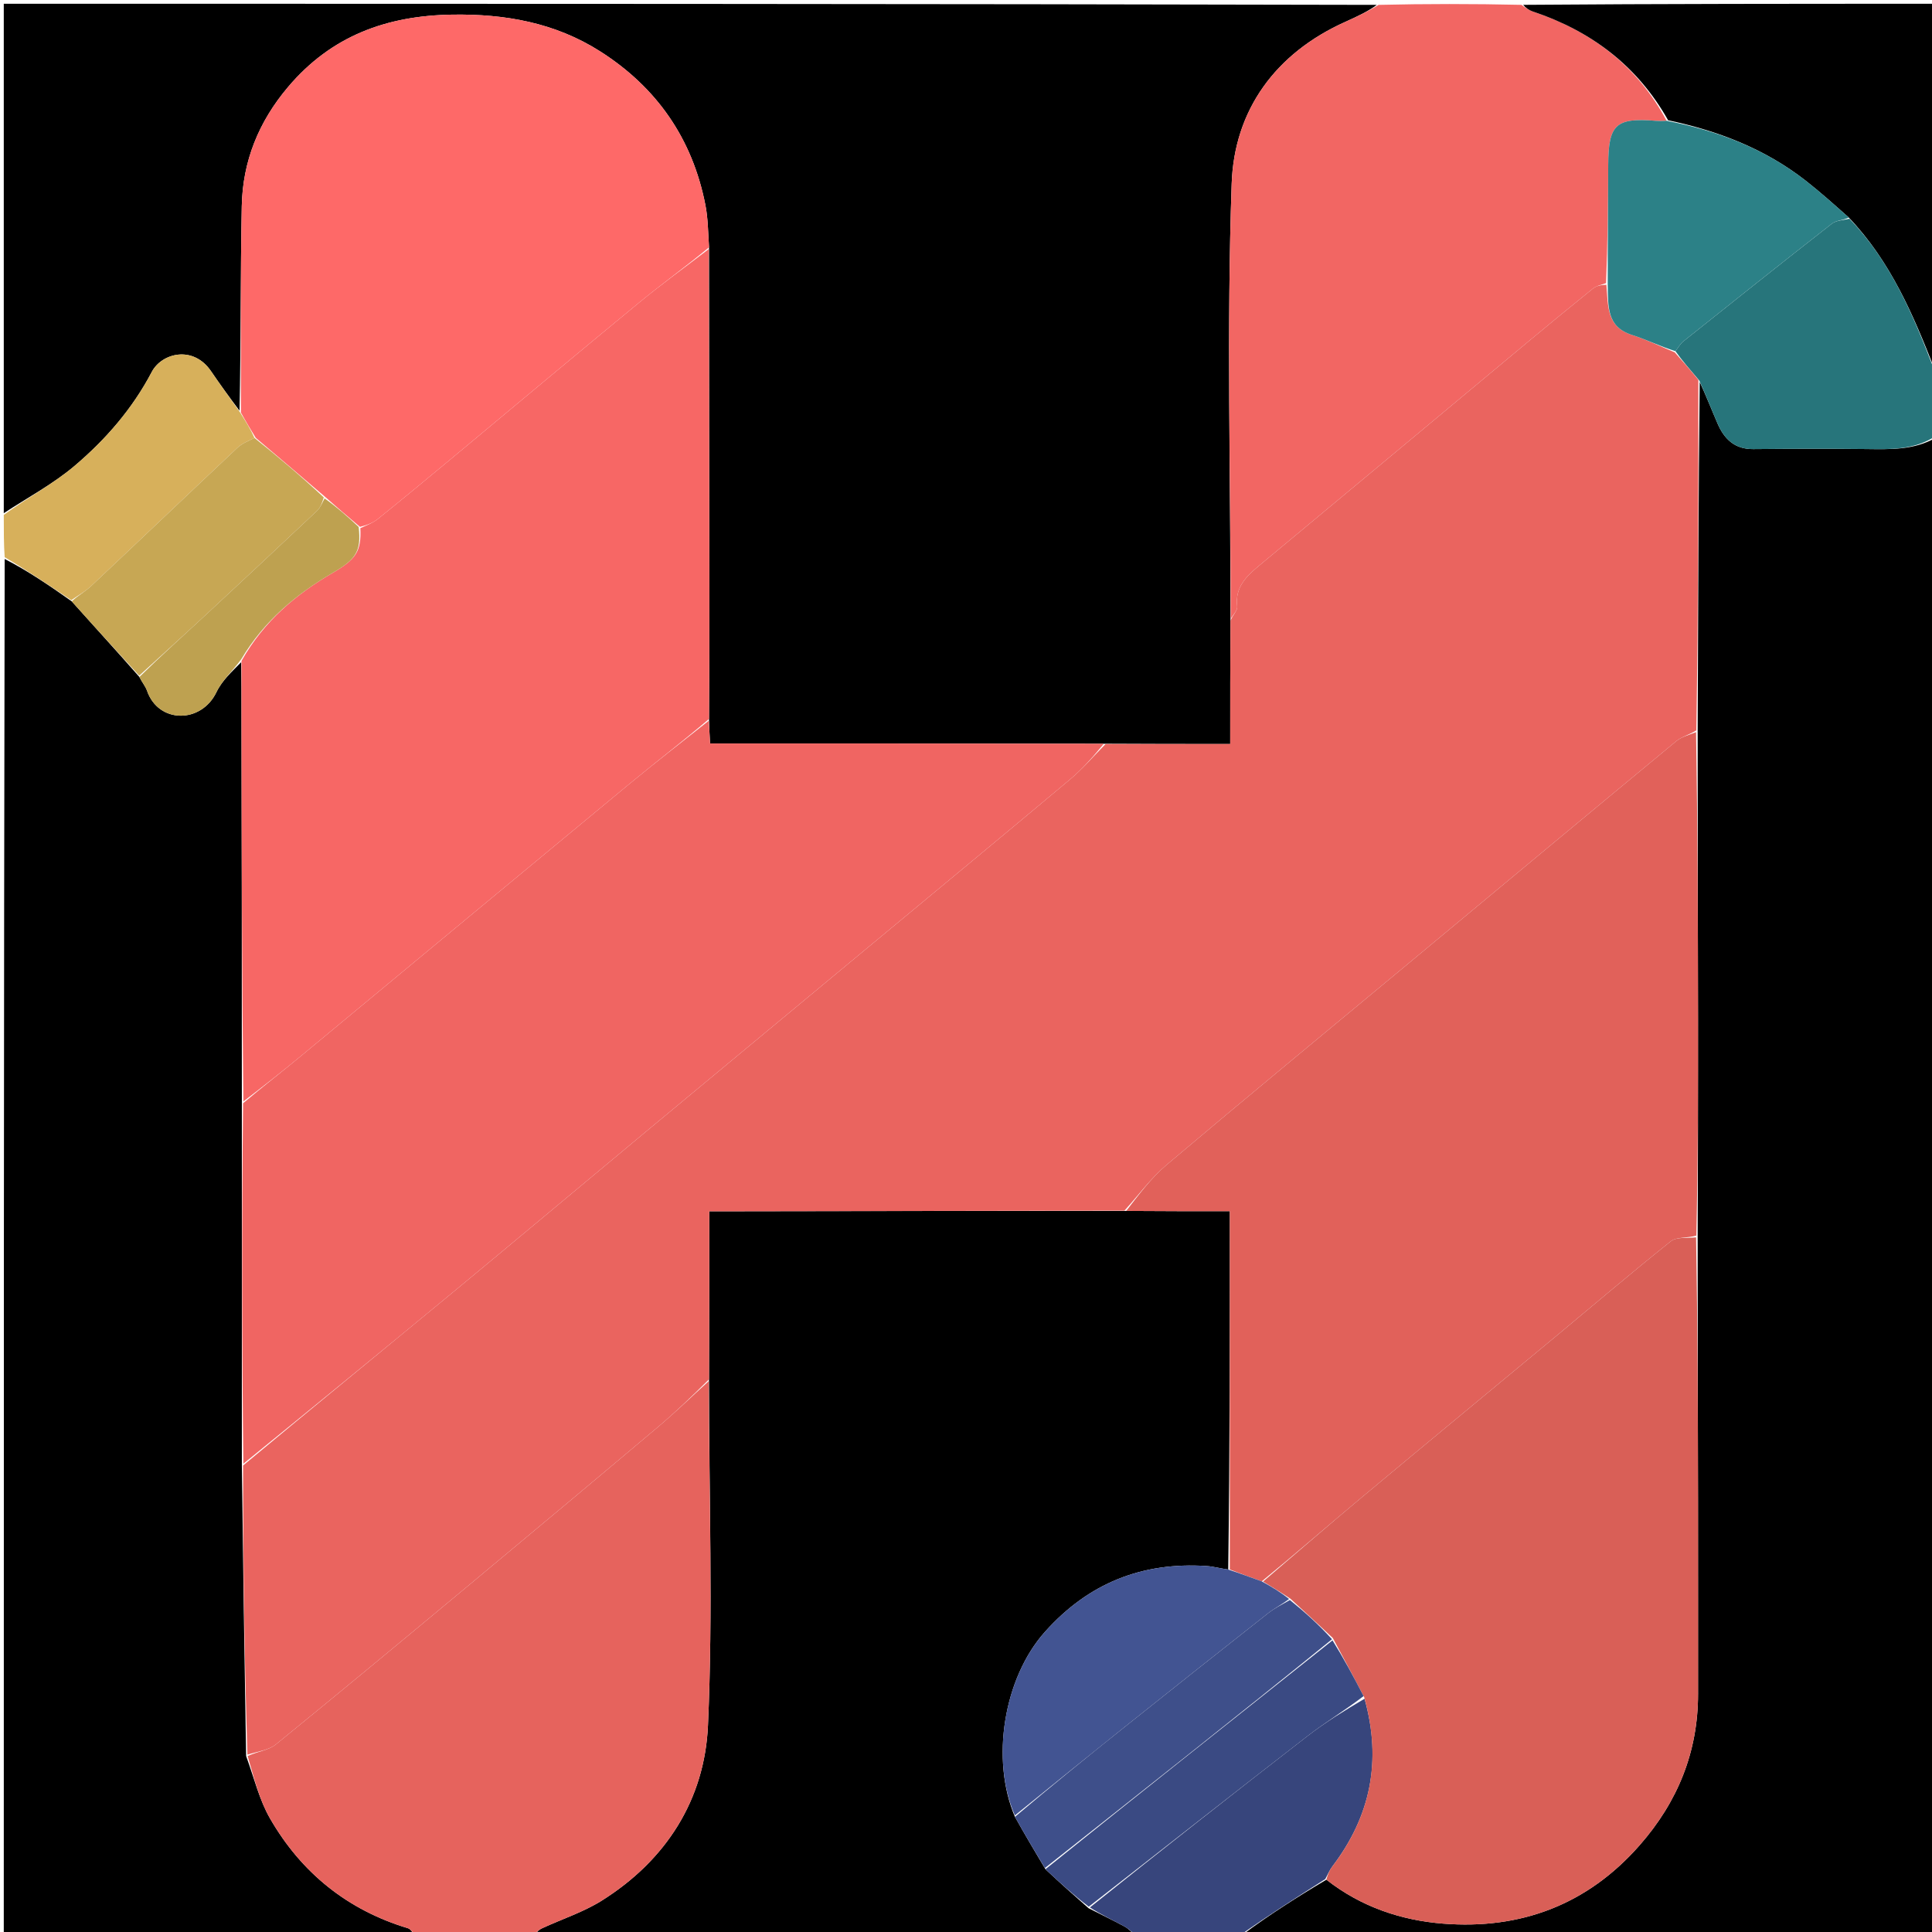
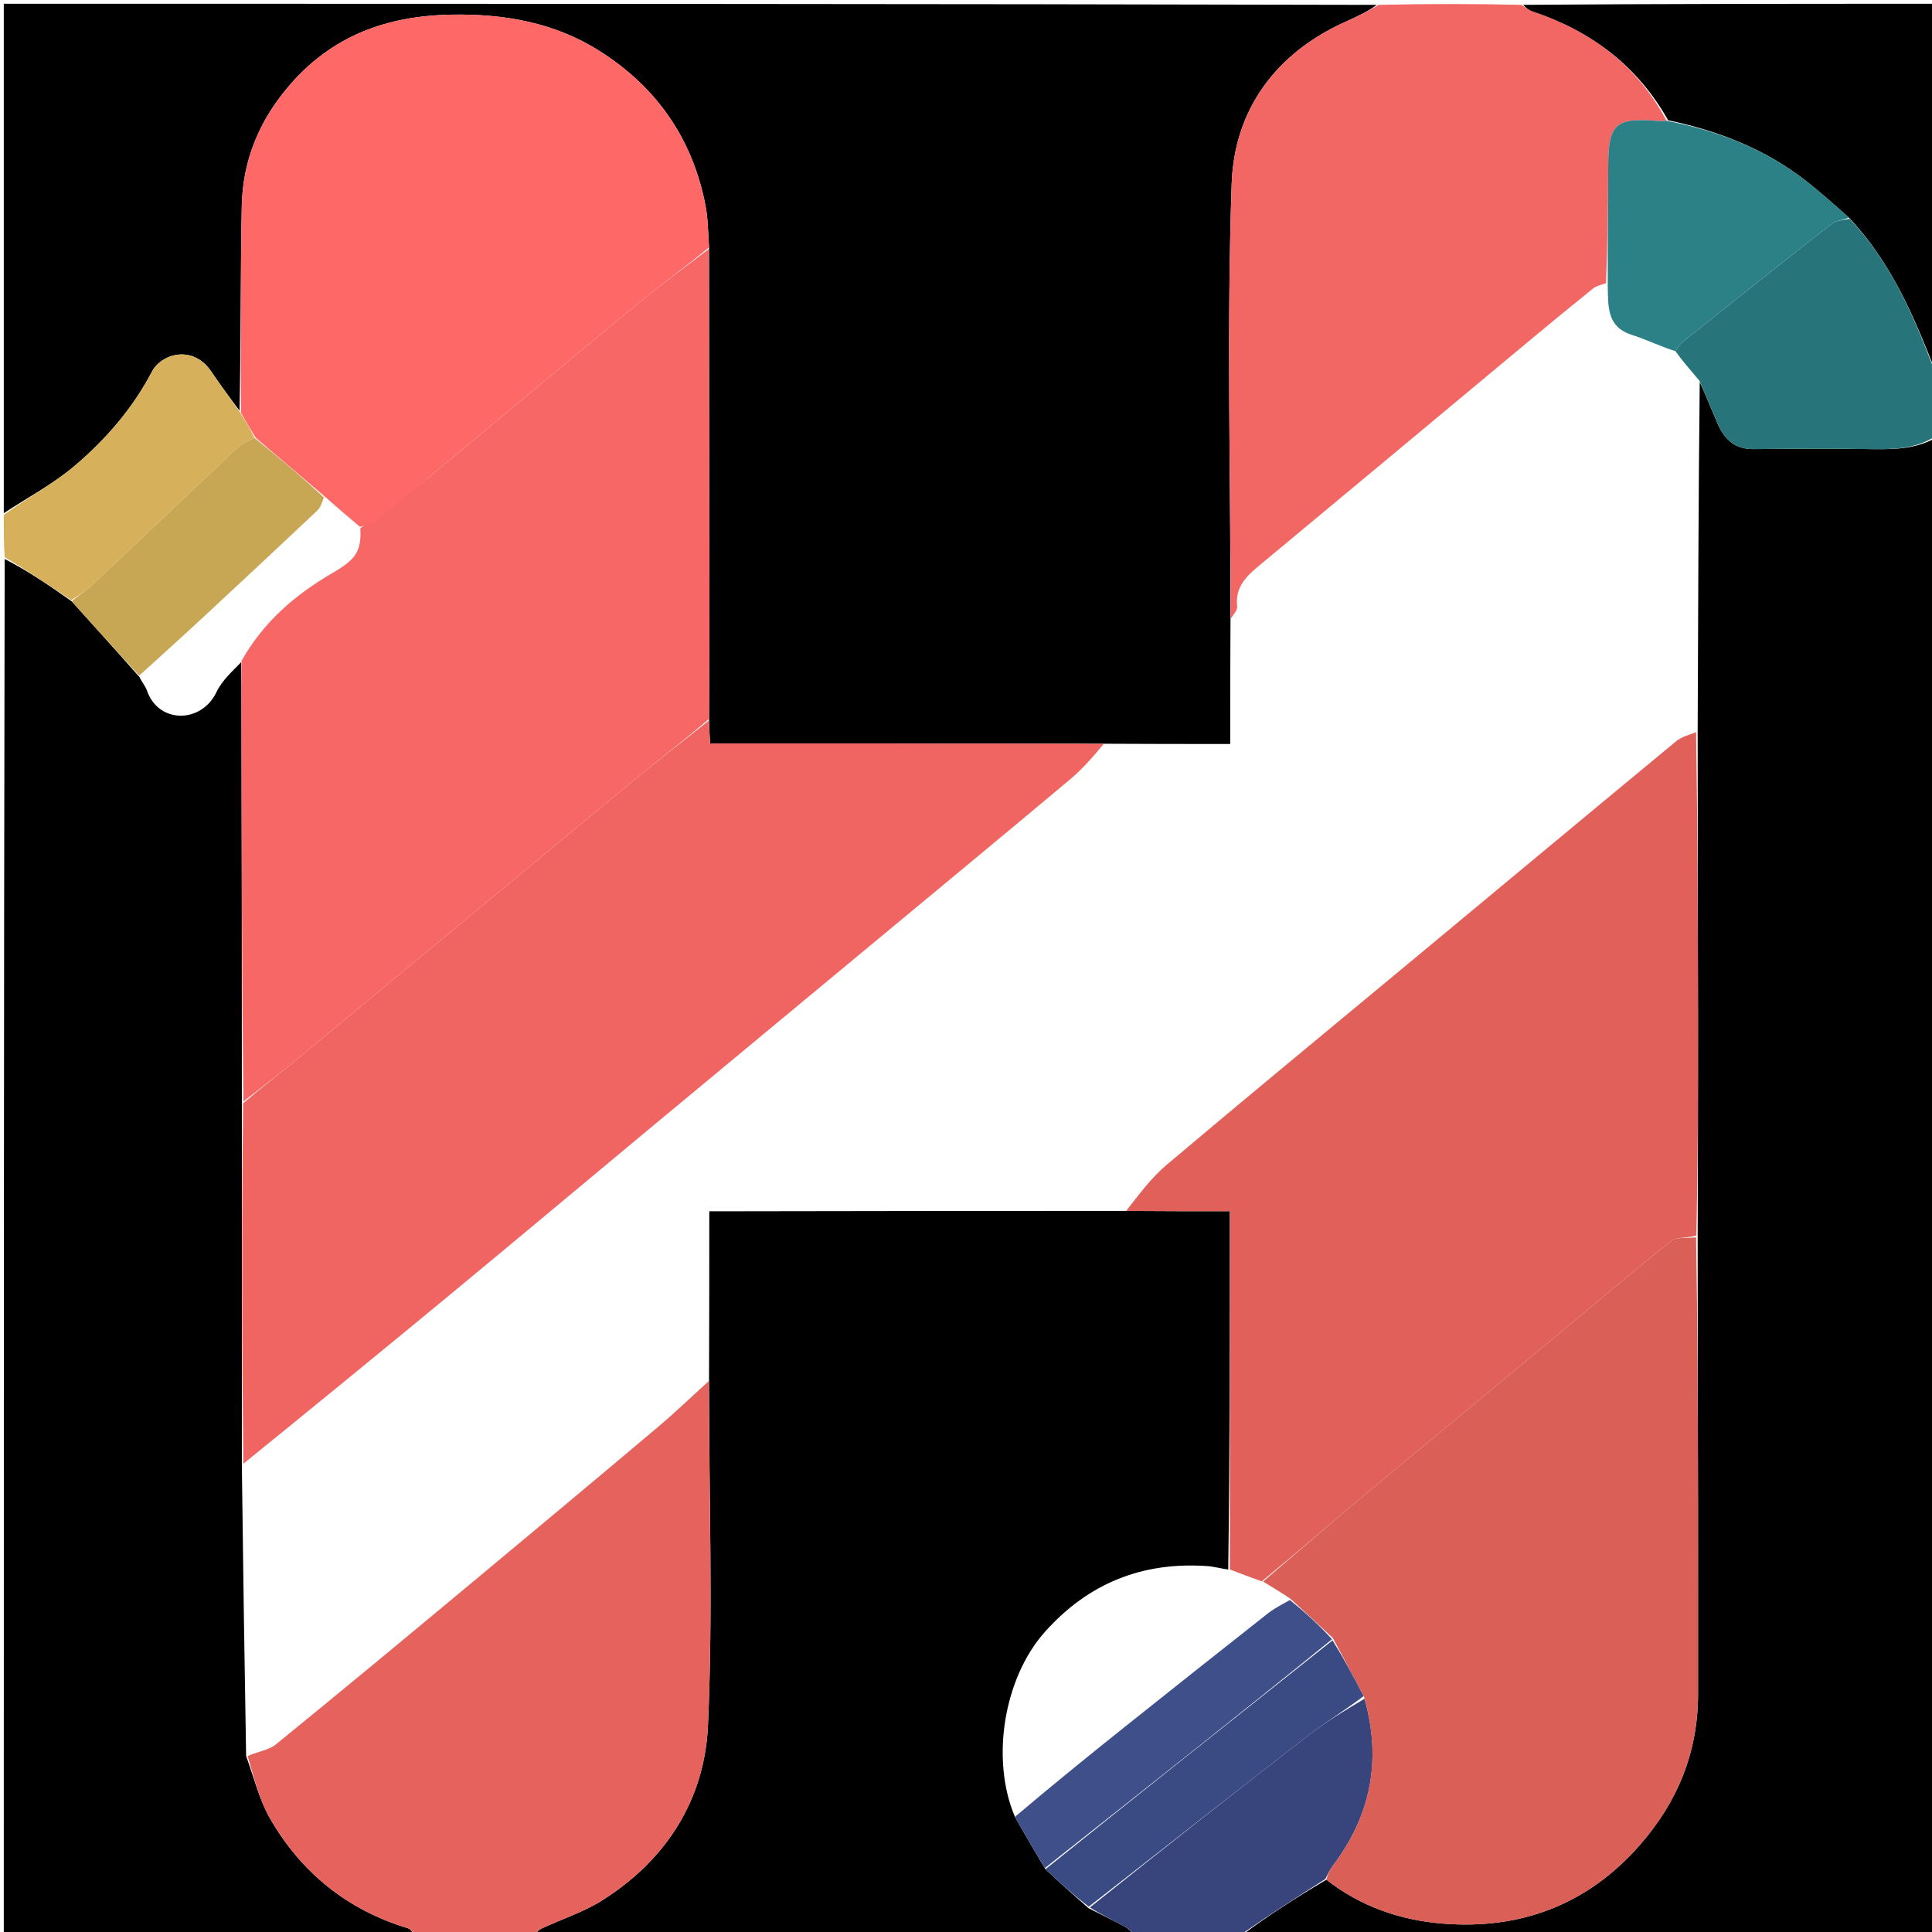
<svg xmlns="http://www.w3.org/2000/svg" version="1.1" id="Layer_1" x="0px" y="0px" width="100%" viewBox="0 0 512 512" enable-background="new 0 0 512 512" xml:space="preserve">
  <path fill="#000000" opacity="1" stroke="none" d=" M1,136   C1,91.039 1,46.079 1,1   C122.021,1 243.042,1 364.867,1.291   C362.623,2.986 359.587,4.414 356.527,5.788   C337.99,14.112 327.087,29.191 326.408,48.641   C325.067,87.047 326.11,125.537 326.093,164.457   C326.019,175.511 326.019,186.101 326.019,197.167   C314.582,197.167 303.789,197.167 292.532,197.098   C257.456,197.03 222.844,197.03 188.184,197.03   C188.044,194.627 187.939,192.811 187.902,190.531   C187.979,178.772 188.01,167.476 187.994,156.181   C187.952,126.119 187.89,96.057 187.904,65.548   C187.647,61.516 187.628,57.871 186.943,54.356   C183.52,36.791 174.068,23.168 159.049,13.611   C147.136,6.03 133.888,3.652 119.813,3.877   C102.444,4.154 87.795,9.506 76.335,23.055   C68.545,32.263 64.309,42.731 64.072,54.62   C63.712,72.74 63.847,90.869 63.477,108.839   C60.759,105.247 58.293,101.839 55.922,98.366   C51.16,91.39 42.838,93.579 40.23,98.552   C35.105,108.321 28.015,116.465 19.772,123.456   C14.069,128.292 7.295,131.864 1,136  z" />
  <path fill="#000000" opacity="1" stroke="none" d=" M513,116   C513,248.234 513,380.467 513,513   C451.979,513 390.958,513 329.397,512.627   C336.308,507.495 343.759,502.736 351.505,498.134   C360.783,505.416 371.441,508.916 382.459,509.784   C402.919,511.395 420.632,504.82 434.492,489.041   C444.619,477.512 450.016,464.265 450.001,448.865   C449.985,431.881 450.019,414.898 449.993,397.914   C449.958,374.607 449.888,351.299 449.899,327.528   C449.977,307.957 450.015,288.85 449.993,269.743   C449.964,244.493 449.888,219.242 449.899,193.528   C450.033,162.382 450.101,131.701 450.446,101.219   C452.211,105.05 453.634,108.709 455.2,112.306   C456.975,116.385 459.746,119.058 464.599,119.013   C474.568,118.922 484.538,118.89 494.506,118.999   C500.868,119.068 507.214,119.345 513,116  z" />
  <path fill="#000000" opacity="1" stroke="none" d=" M301,513   C248.312,513 195.625,513 142.129,512.717   C142.118,511.945 142.876,511.371 143.72,510.982   C148.998,508.55 154.644,506.716 159.521,503.654   C176.555,492.955 186.742,476.9 187.619,457.284   C188.977,426.912 187.886,396.431 187.901,365.533   C187.97,350.479 187.97,335.889 187.97,321.001   C190.607,321.001 192.583,321.004 194.559,321.001   C229.037,320.945 263.514,320.889 298.456,320.907   C307.841,320.981 316.762,320.981 325.915,320.981   C325.915,353.069 325.915,384.497 325.494,415.942   C323.306,415.635 321.55,415.133 319.768,415.015   C302.675,413.886 288.44,419.559 276.923,432.452   C265.912,444.78 262.54,466.419 268.97,481.48   C271.625,486.254 274.263,490.655 277.05,495.363   C280.86,498.945 284.52,502.219 288.481,505.695   C291.865,507.436 294.987,508.905 298.014,510.549   C299.125,511.153 300.011,512.171 301,513  z" />
  <path fill="#000000" opacity="1" stroke="none" d=" M110,513   C73.7,513 37.4,513 1,513   C1,391.646 1,270.292 1.239,148.134   C7.279,151.24 13.08,155.149 19.015,159.368   C25.063,166.135 30.977,172.591 36.941,179.406   C37.661,180.859 38.557,181.876 38.967,183.061   C41.993,191.797 53.346,191.816 57.371,183.407   C58.862,180.293 61.659,177.803 63.917,175.492   C63.98,180.272 63.987,184.589 63.994,188.905   C64.052,223.269 64.109,257.632 64.093,292.458   C64.068,324.613 64.118,356.304 64.094,388.459   C64.403,414.281 64.785,439.639 65.225,465.372   C67.34,471.171 68.716,476.988 71.579,481.946   C79.888,496.333 92.092,506.18 108.159,511.021   C108.904,511.245 109.392,512.321 110,513  z" />
  <path fill="#F26663" opacity="1" stroke="none" d=" M326.166,163.993   C326.11,125.537 325.067,87.047 326.408,48.641   C327.087,29.191 337.99,14.112 356.527,5.788   C359.587,4.414 362.623,2.986 365.335,1.291   C377.688,1 390.375,1 403.195,1.284   C404.285,2.067 405.196,2.707 406.208,3.045   C421.727,8.228 433.954,17.487 441.659,32.004   C440.421,32.097 439.592,32.084 438.768,32.017   C428.197,31.152 426.239,32.993 426.196,43.698   C426.154,54.133 426.052,64.568 425.619,75.03   C424.217,75.517 423.013,75.779 422.154,76.47   C416.463,81.047 410.822,85.687 405.208,90.36   C381.353,110.215 357.534,130.113 333.646,149.928   C330.184,152.801 327.267,155.679 327.869,160.738   C327.988,161.741 326.768,162.904 326.166,163.993  z" />
  <path fill="#E6635D" opacity="1" stroke="none" d=" M110.469,513   C109.392,512.321 108.904,511.245 108.159,511.021   C92.092,506.18 79.888,496.333 71.579,481.946   C68.716,476.988 67.34,471.171 65.624,465.372   C68.365,464.128 71.222,463.822 73.092,462.301   C90.37,448.249 107.504,434.02 124.627,419.779   C141.239,405.962 157.823,392.11 174.345,378.185   C178.976,374.282 183.344,370.068 187.833,365.997   C187.886,396.431 188.977,426.912 187.619,457.284   C186.742,476.9 176.555,492.955 159.521,503.654   C154.644,506.716 148.998,508.55 143.72,510.982   C142.876,511.371 142.118,511.945 141.66,512.717   C131.646,513 121.292,513 110.469,513  z" />
  <path fill="#000000" opacity="1" stroke="none" d=" M442.069,31.871   C433.954,17.487 421.727,8.228 406.208,3.045   C405.196,2.707 404.285,2.067 403.664,1.284   C440.256,1 476.512,1 513,1   C513,33.021 513,65.042 512.616,97.632   C507.058,83.578 501.113,69.378 489.959,57.653   C486.034,54.173 482.362,50.872 478.479,47.842   C467.71,39.441 455.316,34.666 442.069,31.871  z" />
  <path fill="#27757B" opacity="1" stroke="none" d=" M490.115,57.955   C501.113,69.378 507.058,83.578 512.616,98.101   C513,103.688 513,109.376 513,115.532   C507.214,119.345 500.868,119.068 494.506,118.999   C484.538,118.89 474.568,118.922 464.599,119.013   C459.746,119.058 456.975,116.385 455.2,112.306   C453.634,108.709 452.211,105.05 450.359,100.881   C447.941,98.024 445.889,95.703 444.015,93.068   C444.822,91.984 445.338,91.072 446.097,90.466   C459.182,80.027 472.266,69.588 485.457,59.283   C486.636,58.362 488.545,58.375 490.115,57.955  z" />
  <path fill="#37457C" opacity="1" stroke="none" d=" M301.469,513   C300.011,512.171 299.125,511.153 298.014,510.549   C294.987,508.905 291.865,507.436 288.838,505.493   C308.079,490.075 327.217,474.998 346.484,460.09   C351.255,456.399 356.446,453.253 361.618,450.186   C366.256,466.669 363.204,481.33 353.094,494.617   C352.324,495.629 351.832,496.851 351.21,497.976   C343.759,502.736 336.308,507.495 328.928,512.627   C319.979,513 310.958,513 301.469,513  z" />
  <path fill="#D7B05B" opacity="1" stroke="none" d=" M18.881,159.059   C13.08,155.149 7.279,151.24 1.239,147.665   C1,144.307 1,140.614 1,136.461   C7.295,131.864 14.069,128.292 19.772,123.456   C28.015,116.465 35.105,108.321 40.23,98.552   C42.838,93.579 51.16,91.39 55.922,98.366   C58.293,101.839 60.759,105.247 63.55,109.185   C65.202,111.801 66.486,113.916 67.431,116.057   C65.701,116.922 64.107,117.546 62.949,118.635   C49.98,130.833 37.101,143.126 24.131,155.323   C22.581,156.781 20.64,157.824 18.881,159.059  z" />
-   <path fill="#EA645F" opacity="1" stroke="none" d=" M443.836,93.382   C445.889,95.703 447.941,98.024 450.081,100.682   C450.101,131.701 450.033,162.382 449.543,193.558   C447.49,194.813 445.609,195.271 444.268,196.38   C420.481,216.044 396.762,235.789 373.025,255.512   C351.713,273.22 330.319,290.83 309.15,308.708   C304.987,312.224 301.689,316.765 297.992,320.833   C263.514,320.889 229.037,320.945 194.559,321.001   C192.583,321.004 190.607,321.001 187.97,321.001   C187.97,335.889 187.97,350.479 187.901,365.533   C183.344,370.068 178.976,374.282 174.345,378.185   C157.823,392.11 141.239,405.962 124.627,419.779   C107.504,434.02 90.37,448.249 73.092,462.301   C71.222,463.822 68.365,464.128 65.566,464.997   C64.785,439.639 64.403,414.281 64.417,388.373   C83.172,372.75 101.57,357.726 119.879,342.593   C137.044,328.406 154.104,314.09 171.23,299.855   C189.635,284.557 208.065,269.288 226.483,254.005   C245.539,238.192 264.632,222.423 283.612,206.519   C286.984,203.693 289.88,200.298 292.996,197.167   C303.789,197.167 314.582,197.167 326.019,197.167   C326.019,186.101 326.019,175.511 326.093,164.457   C326.768,162.904 327.988,161.741 327.869,160.738   C327.267,155.679 330.184,152.801 333.646,149.928   C357.534,130.113 381.353,110.215 405.208,90.36   C410.822,85.687 416.463,81.047 422.154,76.47   C423.013,75.779 424.217,75.517 425.705,75.458   C426.21,81.152 425.706,86.596 432.471,88.754   C436.356,89.994 440.054,91.82 443.836,93.382  z" />
  <path fill="#F06562" opacity="1" stroke="none" d=" M292.532,197.098   C289.88,200.298 286.984,203.693 283.612,206.519   C264.632,222.423 245.539,238.192 226.483,254.005   C208.065,269.288 189.635,284.557 171.23,299.855   C154.104,314.09 137.044,328.406 119.879,342.593   C101.57,357.726 83.172,372.75 64.49,387.909   C64.118,356.304 64.068,324.613 64.417,292.371   C69.728,287.895 74.701,284.042 79.544,280.033   C108.671,255.926 137.746,231.756 166.89,207.67   C173.768,201.987 180.847,196.547 187.833,190.995   C187.939,192.811 188.044,194.627 188.184,197.03   C222.844,197.03 257.456,197.03 292.532,197.098  z" />
-   <path fill="#F76765" opacity="1" stroke="none" d=" M187.902,190.531   C180.847,196.547 173.768,201.987 166.89,207.67   C137.746,231.756 108.671,255.926 79.544,280.033   C74.701,284.042 69.728,287.895 64.49,291.908   C64.109,257.632 64.052,223.269 63.994,188.905   C63.987,184.589 63.98,180.272 64,175.146   C69.959,164.581 78.45,157.492 88.139,151.832   C94.263,148.255 95.799,146.214 95.496,139.963   C97.276,139.154 98.858,138.563 100.107,137.557   C106.557,132.361 112.941,127.083 119.312,121.79   C136.007,107.919 152.633,93.964 169.396,80.175   C175.381,75.252 181.68,70.711 187.836,65.995   C187.89,96.057 187.952,126.119 187.994,156.181   C188.01,167.476 187.979,178.772 187.902,190.531  z" />
+   <path fill="#F76765" opacity="1" stroke="none" d=" M187.902,190.531   C180.847,196.547 173.768,201.987 166.89,207.67   C137.746,231.756 108.671,255.926 79.544,280.033   C74.701,284.042 69.728,287.895 64.49,291.908   C64.109,257.632 64.052,223.269 63.994,188.905   C63.987,184.589 63.98,180.272 64,175.146   C69.959,164.581 78.45,157.492 88.139,151.832   C94.263,148.255 95.799,146.214 95.496,139.963   C106.557,132.361 112.941,127.083 119.312,121.79   C136.007,107.919 152.633,93.964 169.396,80.175   C175.381,75.252 181.68,70.711 187.836,65.995   C187.89,96.057 187.952,126.119 187.994,156.181   C188.01,167.476 187.979,178.772 187.902,190.531  z" />
  <path fill="#FE6968" opacity="1" stroke="none" d=" M187.904,65.548   C181.68,70.711 175.381,75.252 169.396,80.175   C152.633,93.964 136.007,107.919 119.312,121.79   C112.941,127.083 106.557,132.361 100.107,137.557   C98.858,138.563 97.276,139.154 95.399,139.619   C92.006,136.773 89.06,134.244 85.908,131.461   C79.724,126.149 73.747,121.09 67.77,116.032   C66.486,113.916 65.202,111.801 63.845,109.34   C63.847,90.869 63.712,72.74 64.072,54.62   C64.309,42.731 68.545,32.263 76.335,23.055   C87.795,9.506 102.444,4.154 119.813,3.877   C133.888,3.652 147.136,6.03 159.049,13.611   C174.068,23.168 183.52,36.791 186.943,54.356   C187.628,57.871 187.647,61.516 187.904,65.548  z" />
  <path fill="#E1615A" opacity="1" stroke="none" d=" M298.456,320.907   C301.689,316.765 304.987,312.224 309.15,308.708   C330.319,290.83 351.713,273.22 373.025,255.512   C396.762,235.789 420.481,216.044 444.268,196.38   C445.609,195.271 447.49,194.813 449.476,194.022   C449.888,219.242 449.964,244.493 449.993,269.743   C450.015,288.85 449.977,307.957 449.547,327.449   C446.991,328.163 444.274,327.766 442.806,328.936   C432.566,337.103 422.597,345.611 412.516,353.979   C395.29,368.279 378.011,382.514 360.824,396.861   C352.047,404.188 343.423,411.699 334.373,419.076   C331.316,417.992 328.615,416.959 325.915,415.925   C325.915,384.497 325.915,353.069 325.915,320.981   C316.762,320.981 307.841,320.981 298.456,320.907  z" />
  <path fill="#D95F57" opacity="1" stroke="none" d=" M334.73,419.126   C343.423,411.699 352.047,404.188 360.824,396.861   C378.011,382.514 395.29,368.279 412.516,353.979   C422.597,345.611 432.566,337.103 442.806,328.936   C444.274,327.766 446.991,328.163 449.481,327.913   C449.888,351.299 449.958,374.607 449.993,397.914   C450.019,414.898 449.985,431.881 450.001,448.865   C450.016,464.265 444.619,477.512 434.492,489.041   C420.632,504.82 402.919,511.395 382.459,509.784   C371.441,508.916 360.783,505.416 351.505,498.134   C351.832,496.851 352.324,495.629 353.094,494.617   C363.204,481.33 366.256,466.669 361.54,449.813   C358.637,444.201 355.986,439.293 353.205,434.089   C349.443,430.509 345.811,427.224 341.969,423.671   C339.416,421.978 337.073,420.552 334.73,419.126  z" />
-   <path fill="#425492" opacity="1" stroke="none" d=" M334.373,419.076   C337.073,420.552 339.416,421.978 341.618,423.756   C339.66,425.243 337.718,426.218 336.045,427.536   C323.304,437.572 310.593,447.647 297.918,457.768   C288.228,465.504 278.605,473.324 268.953,481.107   C262.54,466.419 265.912,444.78 276.923,432.452   C288.44,419.559 302.675,413.886 319.768,415.015   C321.55,415.133 323.306,415.635 325.494,415.942   C328.615,416.959 331.316,417.992 334.373,419.076  z" />
  <path fill="#3E4F8A" opacity="1" stroke="none" d=" M268.97,481.48   C278.605,473.324 288.228,465.504 297.918,457.768   C310.593,447.647 323.304,437.572 336.045,427.536   C337.718,426.218 339.66,425.243 341.828,424.024   C345.811,427.224 349.443,430.509 352.998,434.419   C327.58,455.048 302.24,475.052 276.9,495.056   C274.263,490.655 271.625,486.254 268.97,481.48  z" />
  <path fill="#3A4A83" opacity="1" stroke="none" d=" M277.05,495.363   C302.24,475.052 327.58,455.048 353.127,434.714   C355.986,439.293 358.637,444.201 361.366,449.483   C356.446,453.253 351.255,456.399 346.484,460.09   C327.217,474.998 308.079,490.075 288.537,505.291   C284.52,502.219 280.86,498.945 277.05,495.363  z" />
  <path fill="#C7A754" opacity="1" stroke="none" d=" M67.431,116.057   C73.747,121.09 79.724,126.149 85.814,131.822   C85.313,133.409 84.872,134.565 84.061,135.329   C74.14,144.676 64.186,153.989 54.194,163.261   C48.471,168.571 42.662,173.789 36.892,179.048   C30.977,172.591 25.063,166.135 19.015,159.368   C20.64,157.824 22.581,156.781 24.131,155.323   C37.101,143.126 49.98,130.833 62.949,118.635   C64.107,117.546 65.701,116.922 67.431,116.057  z" />
-   <path fill="#BEA150" opacity="1" stroke="none" d=" M36.941,179.406   C42.662,173.789 48.471,168.571 54.194,163.261   C64.186,153.989 74.14,144.676 84.061,135.329   C84.872,134.565 85.313,133.409 86.02,132.075   C89.06,134.244 92.006,136.773 95.048,139.646   C95.799,146.214 94.263,148.255 88.139,151.832   C78.45,157.492 69.959,164.581 63.943,174.682   C61.659,177.803 58.862,180.293 57.371,183.407   C53.346,191.816 41.993,191.797 38.967,183.061   C38.557,181.876 37.661,180.859 36.941,179.406  z" />
  <path fill="#2C8187" opacity="1" stroke="none" d=" M444.015,93.068   C440.054,91.82 436.356,89.994 432.471,88.754   C425.706,86.596 426.21,81.152 426.063,75.431   C426.052,64.568 426.154,54.133 426.196,43.698   C426.239,32.993 428.197,31.152 438.768,32.017   C439.592,32.084 440.421,32.097 441.659,32.004   C455.316,34.666 467.71,39.441 478.479,47.842   C482.362,50.872 486.034,54.173 489.959,57.653   C488.545,58.375 486.636,58.362 485.457,59.283   C472.266,69.588 459.182,80.027 446.097,90.466   C445.338,91.072 444.822,91.984 444.015,93.068  z" />
</svg>